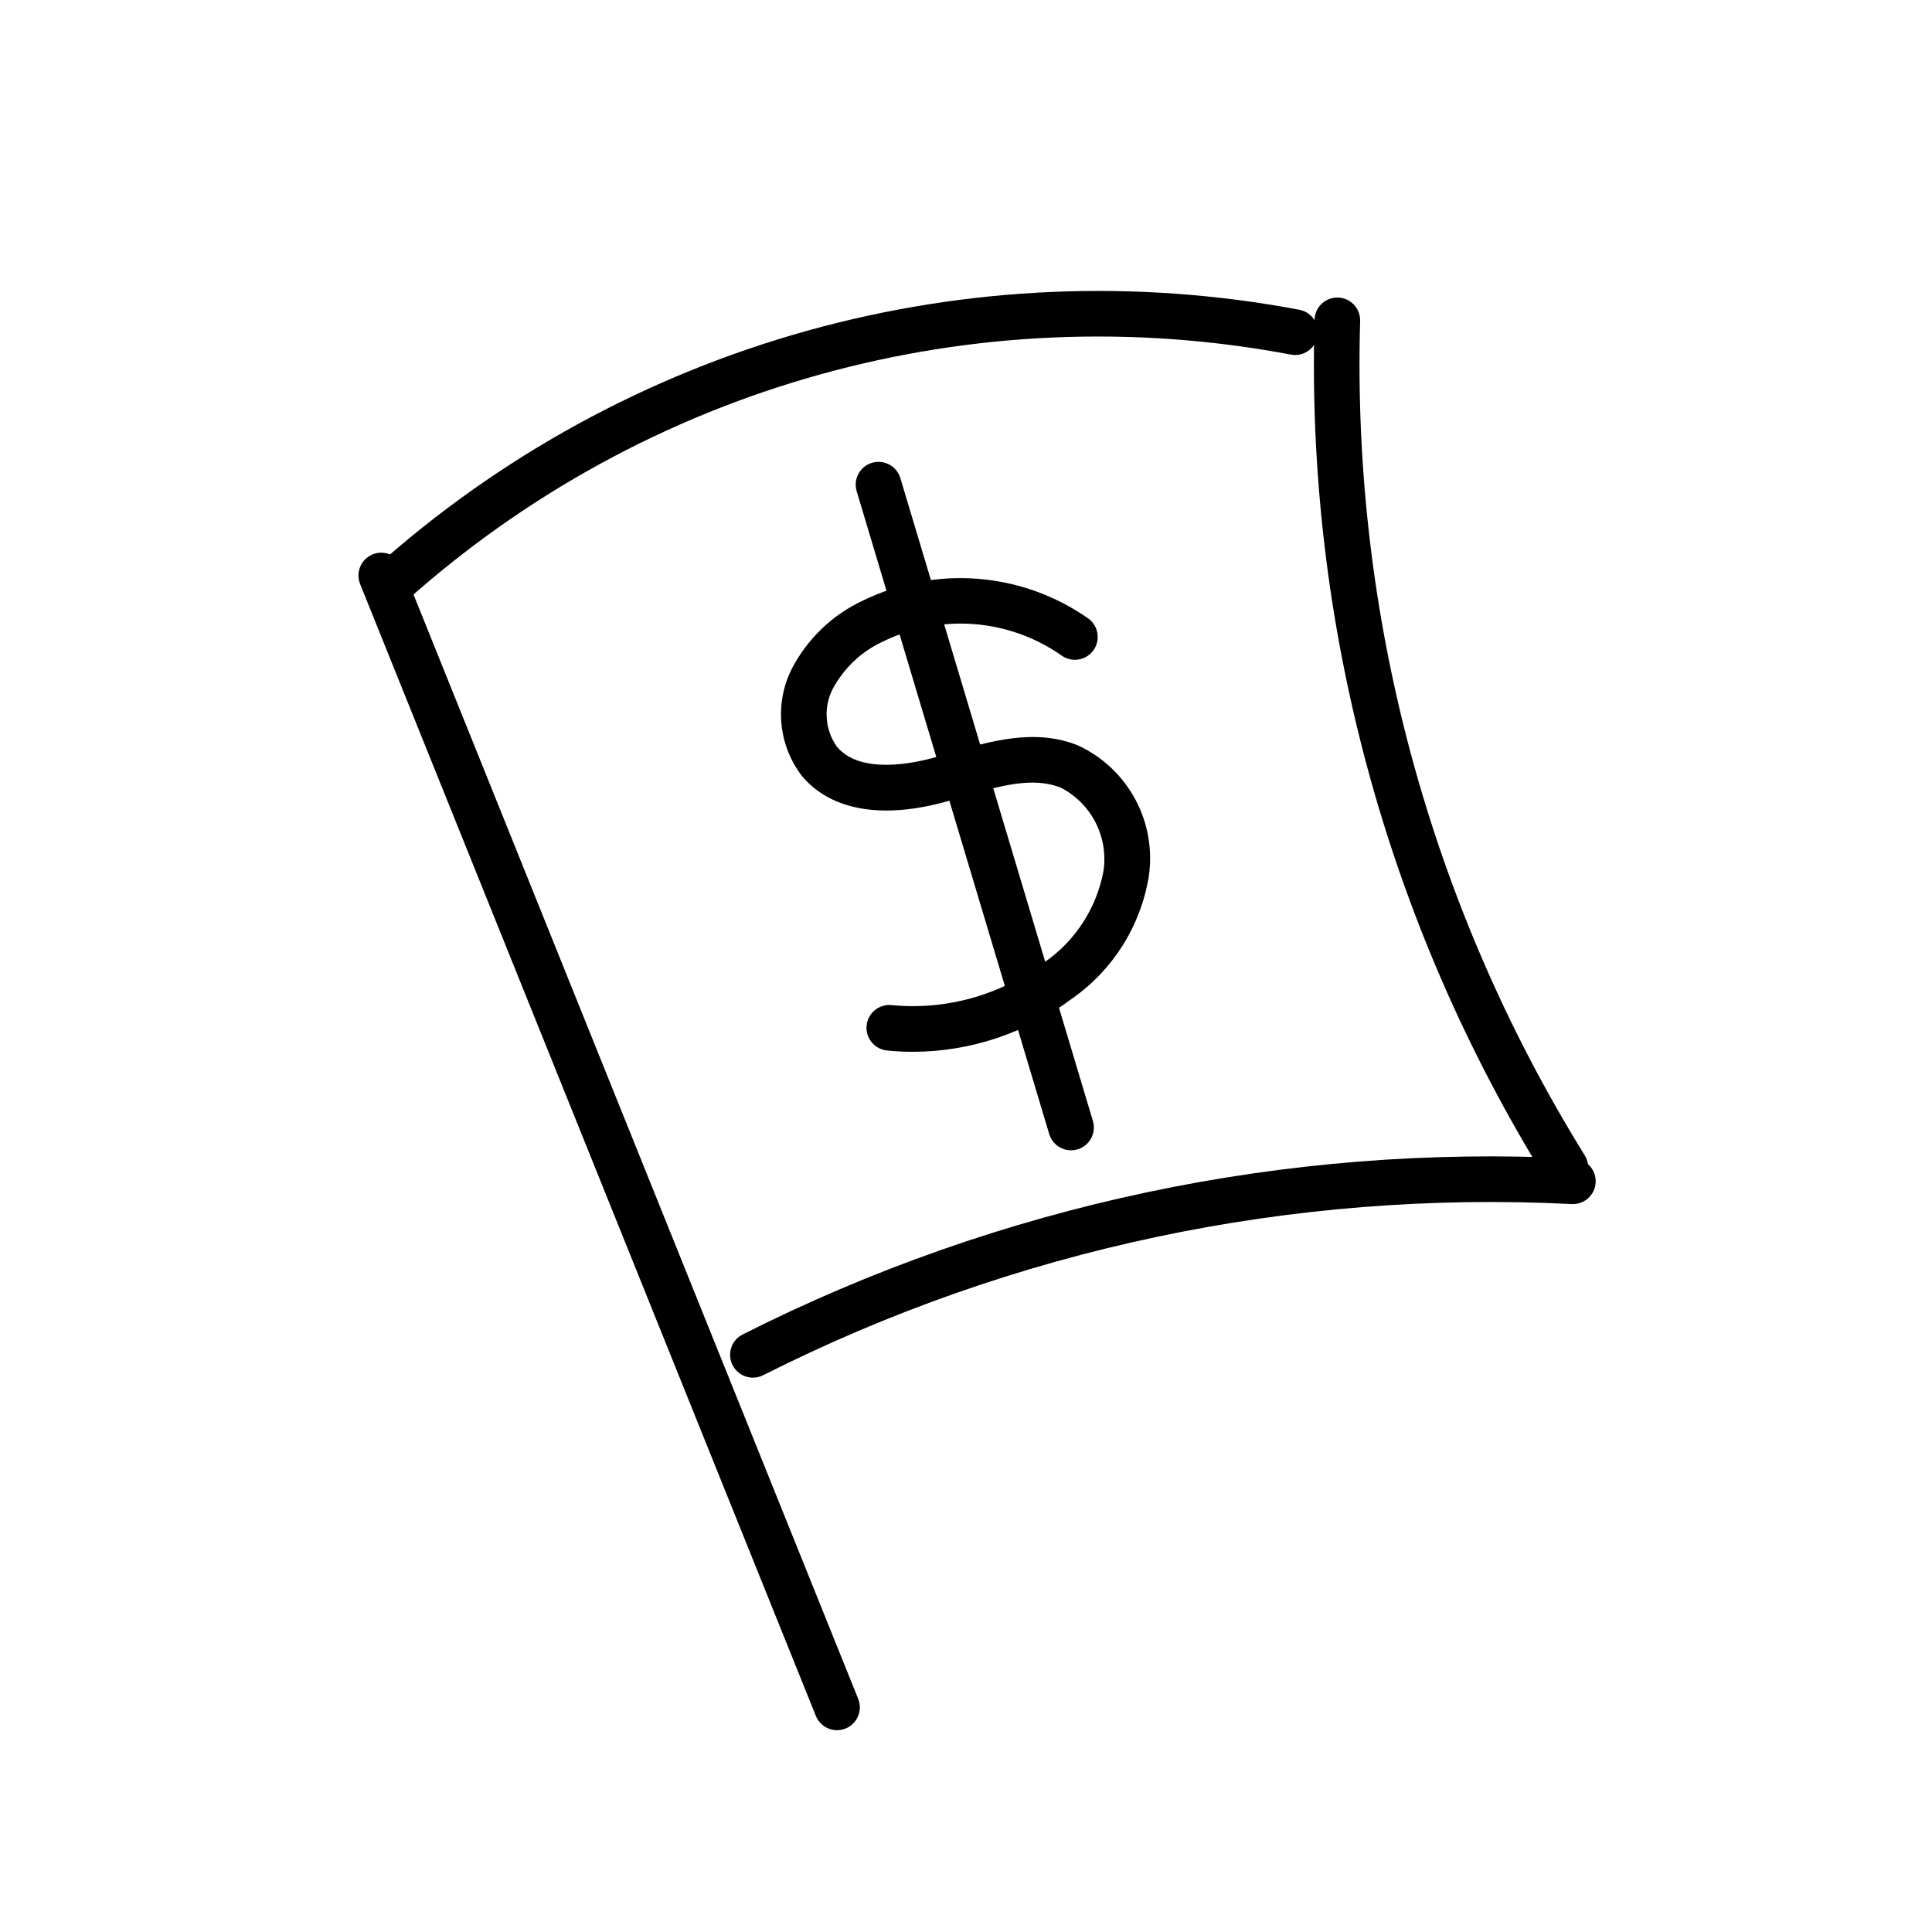
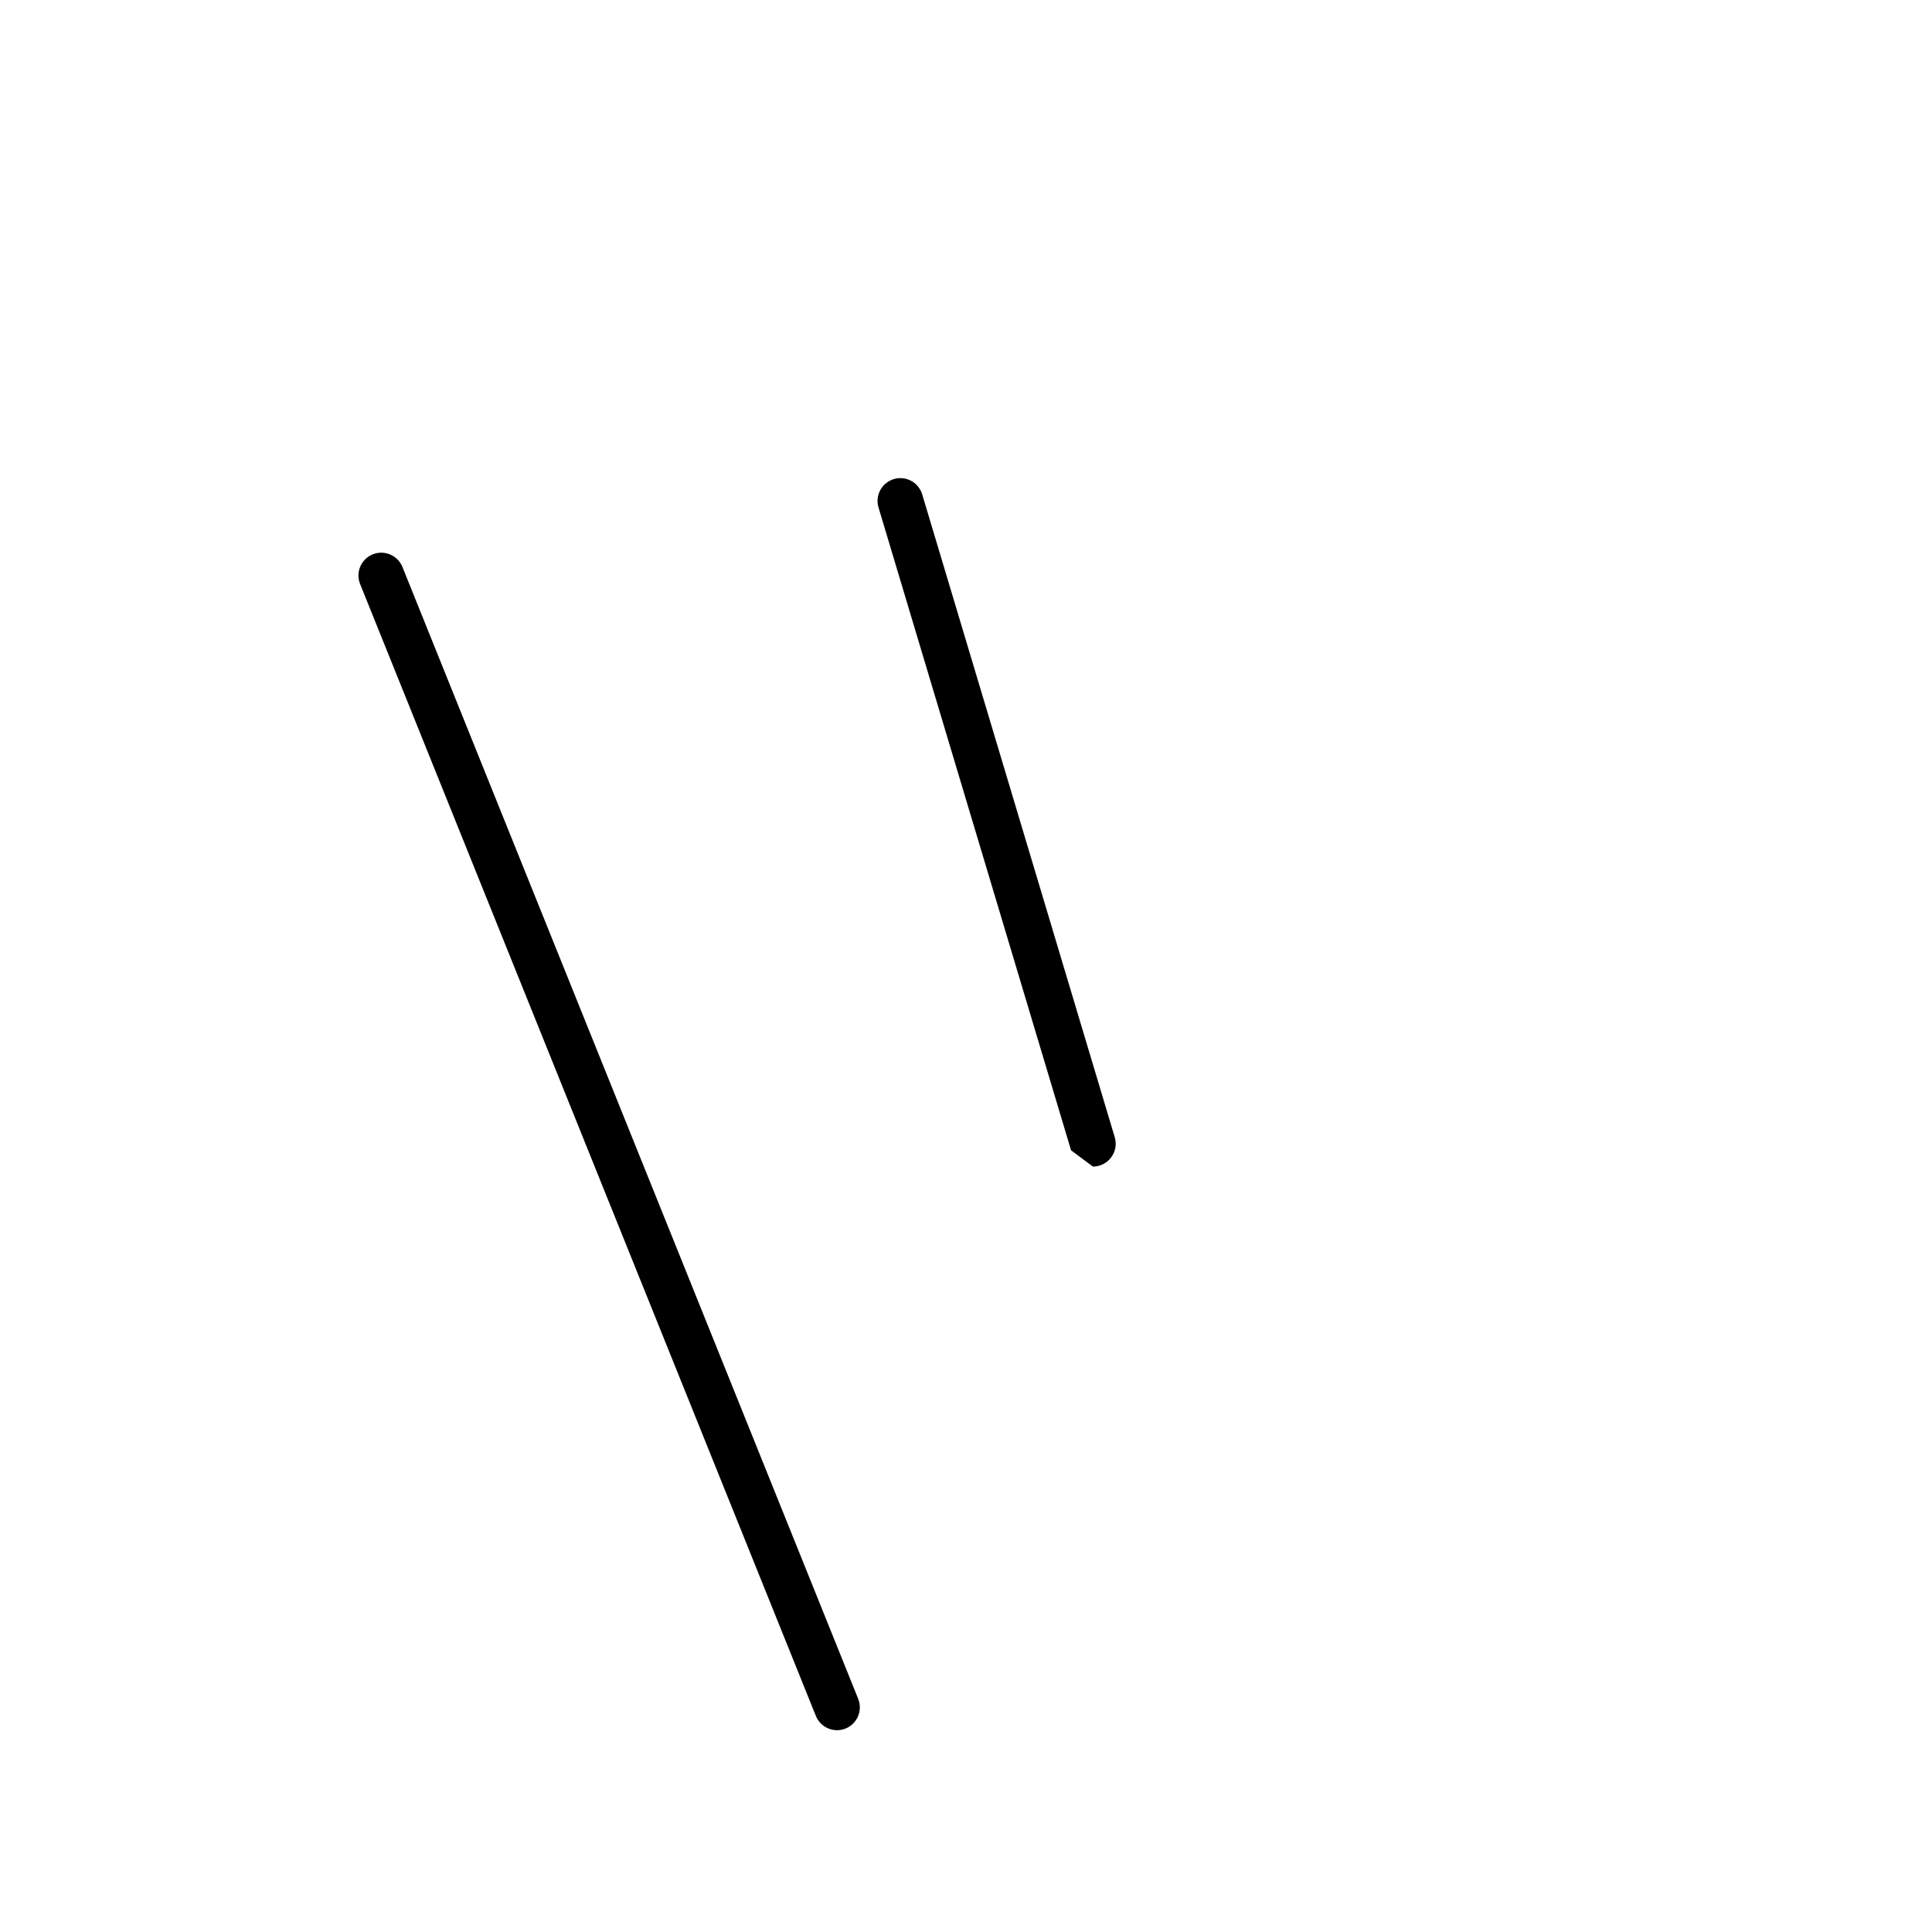
<svg xmlns="http://www.w3.org/2000/svg" fill="#000000" width="800px" height="800px" version="1.1" viewBox="144 144 512 512">
  <g>
-     <path d="m385.92 422.74c-2.273 0-4.551-0.117-6.812-0.344-1.605-0.152-3.082-0.938-4.106-2.18-1.023-1.246-1.504-2.848-1.344-4.449 0.164-1.602 0.957-3.074 2.211-4.09 1.25-1.012 2.856-1.484 4.457-1.312 14.41 1.402 28.824-2.637 40.414-11.32 8.23-5.68 13.875-14.395 15.695-24.23 0.652-4.383-0.074-8.859-2.086-12.809-2.012-3.945-5.203-7.168-9.133-9.219-7.547-3.102-16.555-0.441-26.086 2.371l-3.836 1.121c-17.289 4.918-31.039 2.574-38.738-6.594h-0.004c-3.039-3.945-4.922-8.66-5.438-13.613-0.516-4.957 0.359-9.957 2.519-14.441 4.094-8.105 10.785-14.605 19.008-18.457 9.473-4.621 20.012-6.617 30.52-5.785 10.508 0.832 20.602 4.461 29.234 10.512 2.707 1.953 3.316 5.734 1.363 8.441-1.953 2.707-5.731 3.316-8.441 1.363-6.824-4.781-14.801-7.648-23.109-8.305-8.305-0.656-16.637 0.918-24.125 4.566-5.769 2.637-10.5 7.109-13.461 12.715-1.207 2.406-1.73 5.098-1.52 7.781 0.207 2.684 1.145 5.258 2.707 7.445 6.231 7.418 20.383 4.391 26.176 2.738l3.723-1.086c10.609-3.125 22.617-6.668 34.102-1.961v0.004c6.434 3.008 11.719 8.016 15.074 14.273s4.598 13.434 3.543 20.457c-2.152 13.094-9.512 24.766-20.398 32.359-12.152 9.102-26.926 14.031-42.109 14.047z" />
-     <path d="m427.84 448.84c-2.672 0-5.023-1.754-5.789-4.312l-51.02-170.34h-0.004c-0.465-1.535-0.297-3.195 0.465-4.609 0.758-1.414 2.051-2.469 3.59-2.93 1.535-0.457 3.195-0.289 4.609 0.477 1.41 0.762 2.461 2.055 2.918 3.594l51.02 170.34c0.551 1.832 0.199 3.812-0.941 5.344-1.141 1.535-2.938 2.438-4.848 2.438z" />
+     <path d="m427.84 448.84l-51.02-170.34h-0.004c-0.465-1.535-0.297-3.195 0.465-4.609 0.758-1.414 2.051-2.469 3.59-2.93 1.535-0.457 3.195-0.289 4.609 0.477 1.41 0.762 2.461 2.055 2.918 3.594l51.02 170.34c0.551 1.832 0.199 3.812-0.941 5.344-1.141 1.535-2.938 2.438-4.848 2.438z" />
    <path d="m365.82 602.52c-2.469-0.004-4.688-1.504-5.609-3.789l-120.78-299.96c-1.246-3.098 0.254-6.617 3.352-7.867 3.098-1.246 6.617 0.254 7.867 3.352l120.78 299.96c0.75 1.863 0.523 3.981-0.602 5.644-1.121 1.664-3 2.66-5.008 2.664z" />
-     <path d="m343.54 509.09c-2.801 0.004-5.234-1.918-5.887-4.641-0.648-2.727 0.656-5.539 3.156-6.801 68.145-34.422 144.07-50.492 220.32-46.637 1.602 0.082 3.106 0.793 4.184 1.984 1.078 1.188 1.637 2.758 1.555 4.359-0.082 1.602-0.797 3.106-1.984 4.184-1.191 1.074-2.762 1.633-4.363 1.547-74.148-3.738-147.99 11.891-214.26 45.352-0.844 0.43-1.777 0.652-2.723 0.652z" />
-     <path d="m247.55 304.86c-2.496 0-4.734-1.535-5.637-3.863s-0.281-4.969 1.562-6.652c32.848-29.414 72.027-50.871 114.5-62.707 42.477-11.832 87.105-13.727 130.43-5.535 3.269 0.652 5.394 3.832 4.746 7.106-0.648 3.273-3.824 5.402-7.098 4.758-41.469-7.84-84.184-6.027-124.84 5.301-40.652 11.328-78.152 31.867-109.59 60.02-1.113 1.016-2.566 1.578-4.074 1.574z" />
-     <path d="m558.84 459.41c-2.086 0.004-4.027-1.074-5.133-2.844-42.336-68.301-63.668-147.54-61.34-227.86 0.105-3.34 2.898-5.957 6.234-5.848 3.336 0.105 5.957 2.898 5.848 6.234-2.254 77.93 18.441 154.8 59.512 221.07 1.164 1.863 1.227 4.211 0.164 6.133-1.066 1.922-3.09 3.113-5.285 3.113z" />
  </g>
</svg>